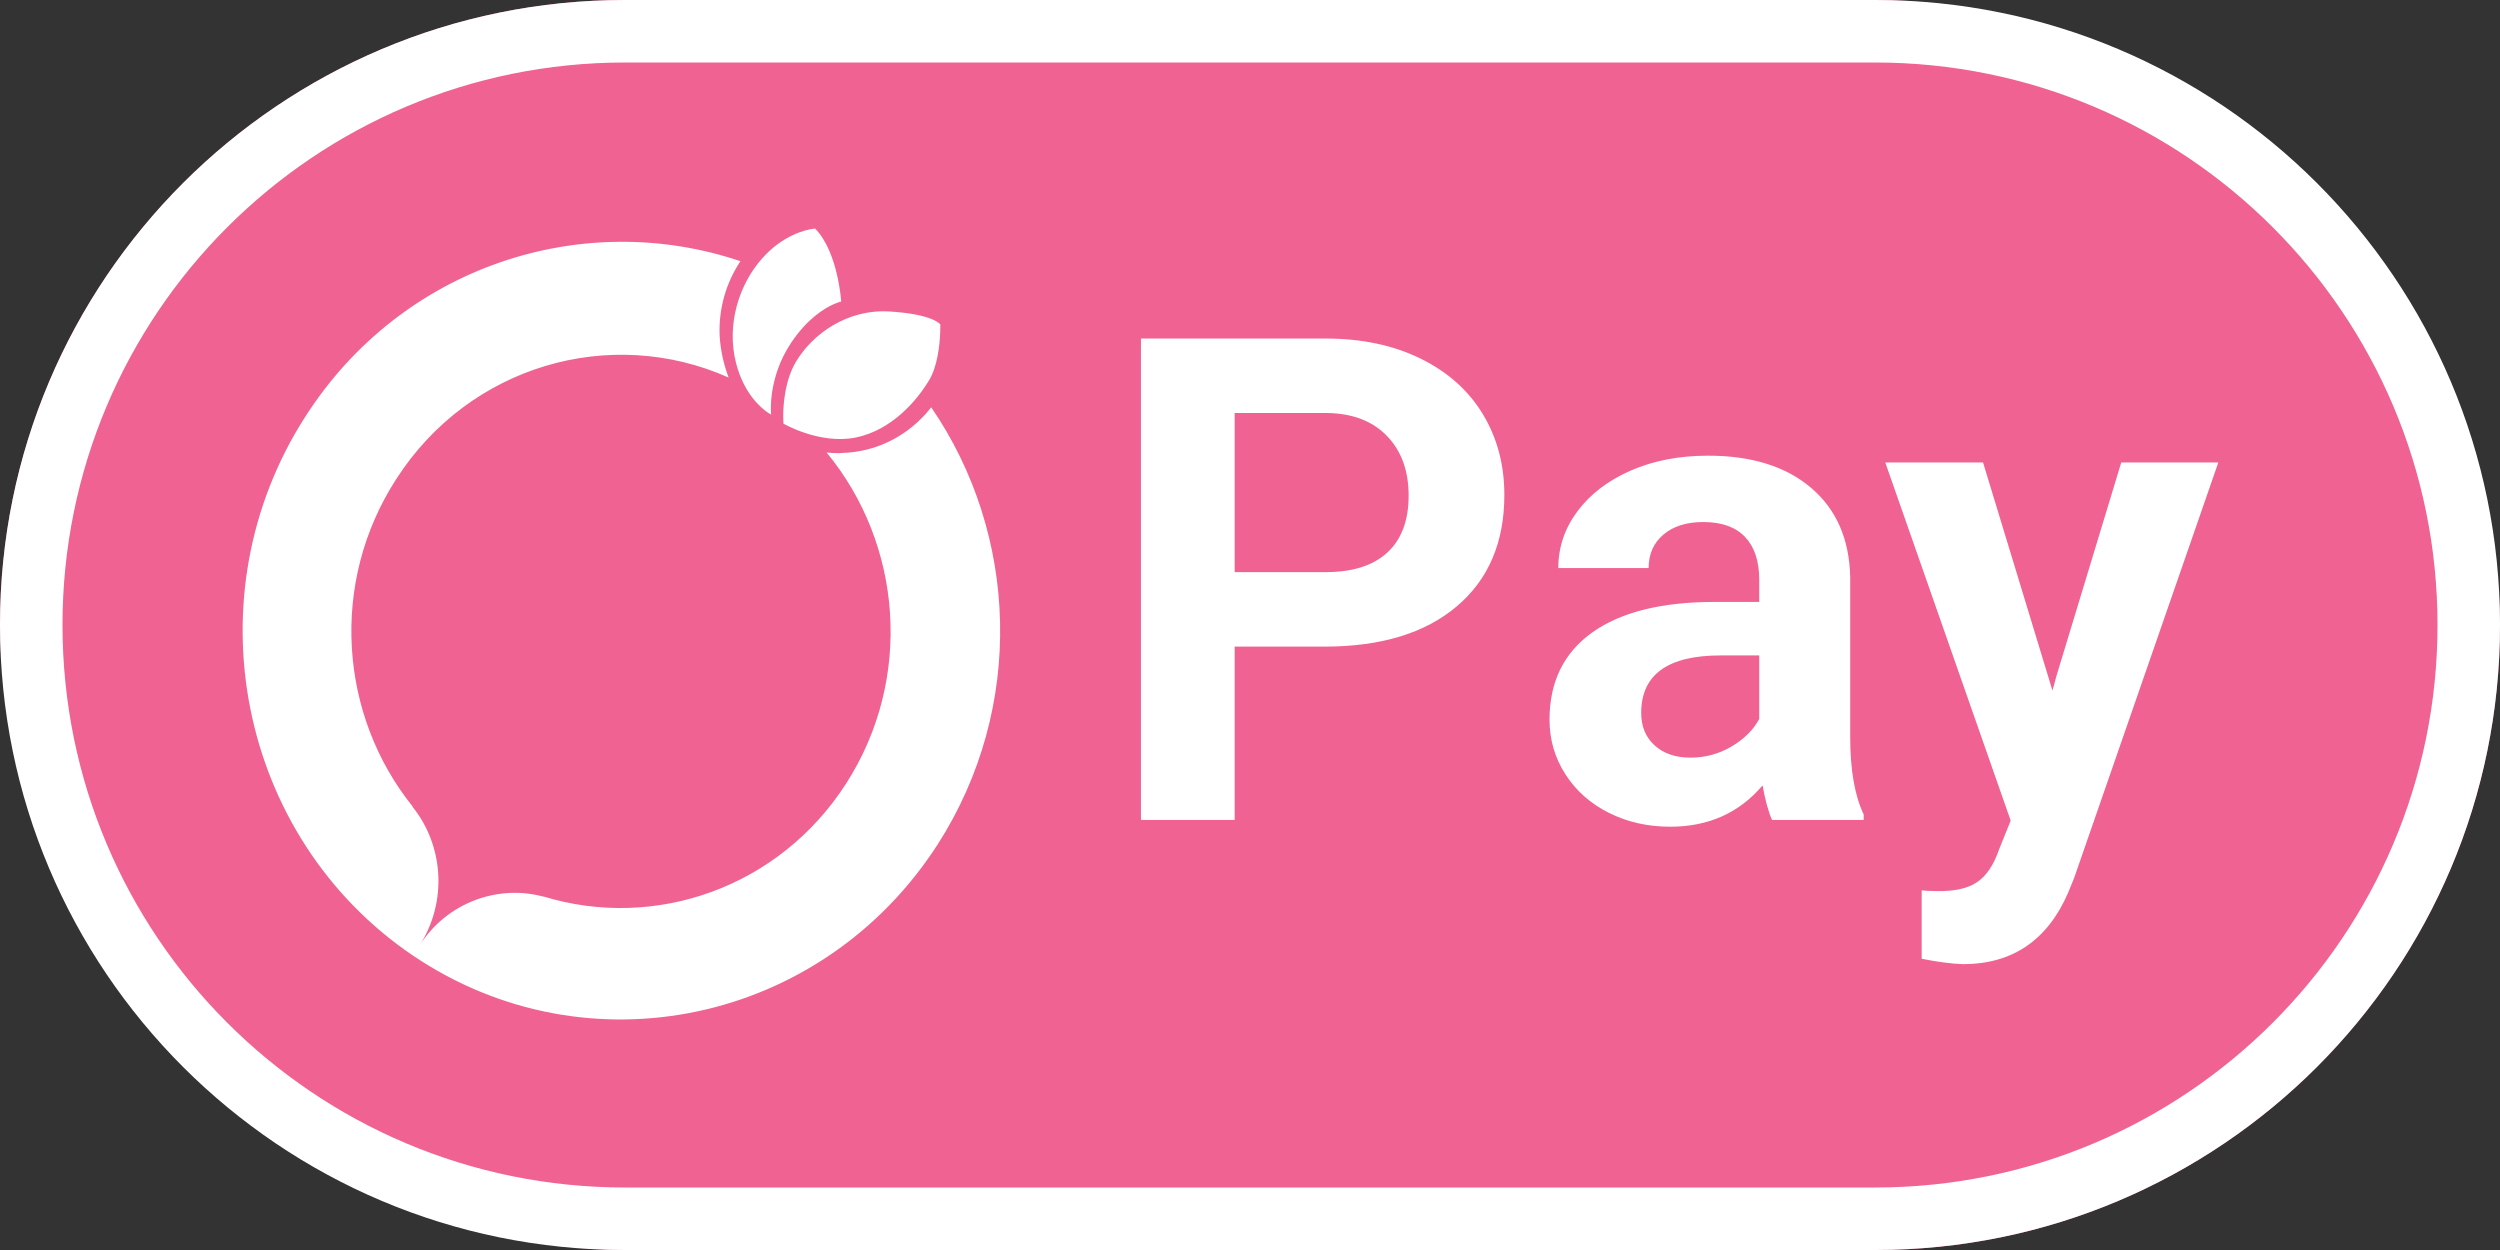
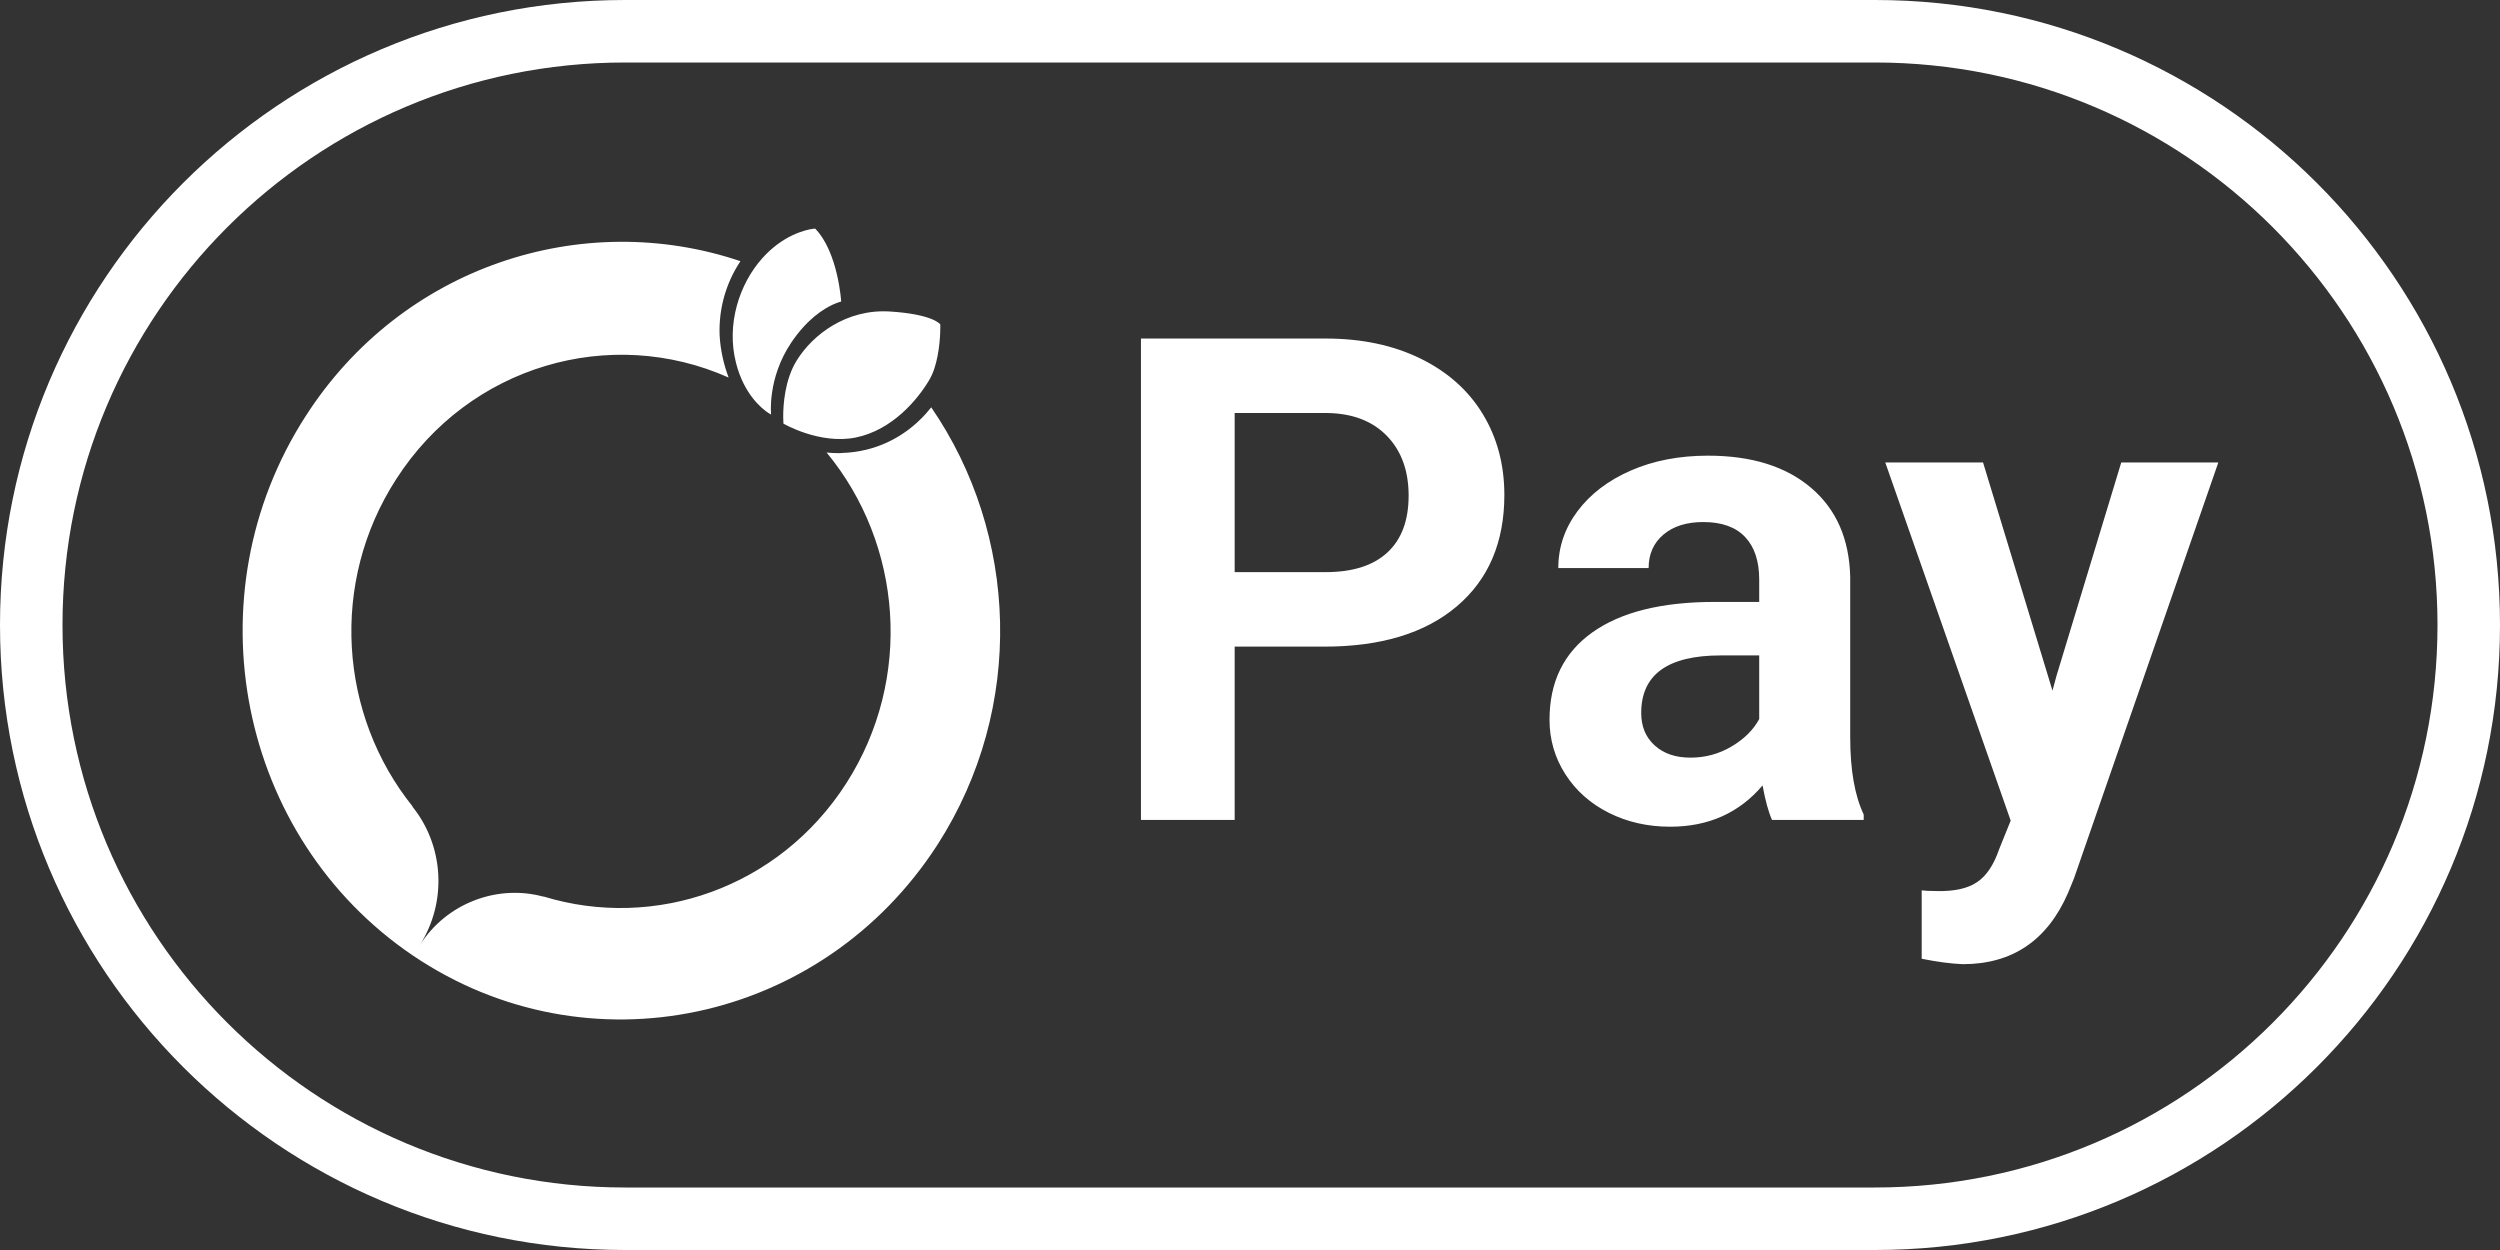
<svg xmlns="http://www.w3.org/2000/svg" width="120px" height="60px" viewBox="0 0 120 60" version="1.1">
  <rect x="0" y="0" width="120" height="60" fill="#333333" stroke="none" />
  <title>torob_pay_1</title>
  <g id="Assets" stroke="none" stroke-width="1" fill="none" fill-rule="evenodd">
    <g id="Artboard" transform="translate(-253, -110)">
      <g id="Brand-/-Torob-pay-logo-/-Dark" transform="translate(253, 110)">
-         <rect id="Rectangle" fill="#F06291" x="0" y="0" width="120" height="60" rx="30" />
        <path d="M90,0 C106.569,0 120,13.431 120,30 C120,46.569 106.569,60 90,60 L30,60 C13.431,60 0,46.569 0,30 C0,13.431 13.431,0 30,0 L90,0 Z M90,3 L30,3 C15.088,3 3,15.088 3,30 C3,44.912 15.088,57 30,57 L90,57 C104.912,57 117,44.912 117,30 C117,15.088 104.912,3 90,3 Z M35.541,12.537 C34.853,13.572 34.493,14.805 34.541,16.086 C34.579,16.791 34.733,17.482 34.974,18.122 C29.308,15.598 22.526,17.531 19.015,23.003 C15.807,27.972 16.288,34.331 19.804,38.708 L19.804,38.728 C21.295,40.582 21.487,43.278 20.14,45.383 C21.439,43.327 23.892,42.45 26.056,43.032 L26.09,43.032 C31.429,44.668 37.393,42.623 40.615,37.609 C43.852,32.566 43.304,26.108 39.677,21.721 C39.86,21.741 40.038,21.751 40.231,21.751 L40.336,21.749 L40.442,21.741 C41.981,21.691 43.39,21.021 44.434,19.867 L44.699,19.552 C48.874,25.63 49.234,33.951 45.002,40.542 C39.471,49.12 28.202,51.535 19.813,45.861 C11.445,40.192 9.112,28.608 14.667,19.981 C19.284,12.784 27.942,9.974 35.541,12.537 Z M95.186,22.198 L98.519,33.15 L98.713,32.435 L101.82,22.198 L106.48,22.198 L99.555,42.153 L99.263,42.867 C98.271,45.142 96.588,46.28 94.215,46.28 C93.654,46.258 92.996,46.172 92.241,46.02 L92.241,42.737 C92.392,42.759 92.629,42.77 92.953,42.77 C93.794,42.792 94.441,42.651 94.894,42.347 C95.348,42.044 95.704,41.513 95.962,40.755 L96.513,39.39 L90.493,22.198 L95.186,22.198 Z M81.982,21.872 C84.075,21.872 85.725,22.387 86.933,23.416 C88.142,24.445 88.767,25.87 88.81,27.69 L88.81,35.392 C88.81,36.953 89.026,38.188 89.458,39.097 L89.458,39.358 L85.057,39.358 C84.884,38.968 84.733,38.415 84.603,37.7 C83.482,39.022 82.004,39.682 80.17,39.682 C79.091,39.682 78.11,39.46 77.225,39.016 C76.34,38.572 75.645,37.955 75.138,37.164 C74.631,36.373 74.377,35.501 74.377,34.547 C74.377,32.727 75.062,31.33 76.432,30.355 C77.802,29.38 79.76,28.892 82.306,28.892 L84.442,28.892 L84.442,27.82 C84.442,26.932 84.215,26.249 83.762,25.773 C83.309,25.296 82.64,25.058 81.756,25.058 C80.957,25.058 80.321,25.258 79.846,25.659 C79.372,26.06 79.134,26.596 79.134,27.267 L74.798,27.267 C74.798,26.271 75.105,25.361 75.72,24.538 C76.335,23.714 77.187,23.064 78.277,22.587 C79.366,22.111 80.601,21.872 81.982,21.872 Z M63.633,16.25 C65.359,16.25 66.875,16.57 68.18,17.209 C69.485,17.848 70.483,18.736 71.173,19.874 C71.864,21.011 72.209,22.306 72.209,23.758 C72.209,26.032 71.448,27.815 69.927,29.104 C68.406,30.393 66.287,31.038 63.568,31.038 L59.264,31.038 L59.264,39.358 L54.766,39.358 L54.766,16.25 L63.633,16.25 Z M84.442,31.46 L82.597,31.46 C80.051,31.46 78.778,32.381 78.778,34.222 C78.778,34.873 78.994,35.392 79.426,35.782 C79.857,36.172 80.429,36.367 81.141,36.367 C81.853,36.367 82.511,36.189 83.115,35.831 C83.719,35.474 84.161,35.035 84.442,34.515 L84.442,31.46 Z M63.73,19.825 L59.264,19.825 L59.264,27.462 L63.633,27.462 C64.928,27.462 65.915,27.148 66.594,26.52 C67.274,25.892 67.614,24.982 67.614,23.79 C67.614,22.598 67.268,21.645 66.578,20.93 C65.888,20.215 64.938,19.847 63.73,19.825 Z M42.714,14.952 C44.797,15.083 45.134,15.569 45.134,15.569 L45.135,15.714 L45.128,15.996 C45.103,16.564 45.001,17.573 44.604,18.24 C44.026,19.211 42.82,20.639 41.085,20.999 C39.35,21.353 37.604,20.333 37.604,20.333 L37.594,20.011 C37.592,19.447 37.663,18.252 38.231,17.322 C39.002,16.059 40.641,14.821 42.714,14.952 Z M39.115,10.975 L39.131,10.976 C40.233,12.111 40.377,14.475 40.377,14.475 L40.304,14.494 L40.183,14.535 L39.997,14.611 C39.539,14.818 38.736,15.316 37.974,16.454 C36.821,18.178 37.013,19.901 37.013,19.901 L36.871,19.815 C36.539,19.592 35.71,18.907 35.331,17.429 C34.85,15.558 35.494,13.628 36.58,12.407 C37.563,11.294 38.661,11.032 39.015,10.984 L39.115,10.975 Z" id="Shape" fill="#fff" fill-rule="nonzero" />
      </g>
    </g>
  </g>
</svg>